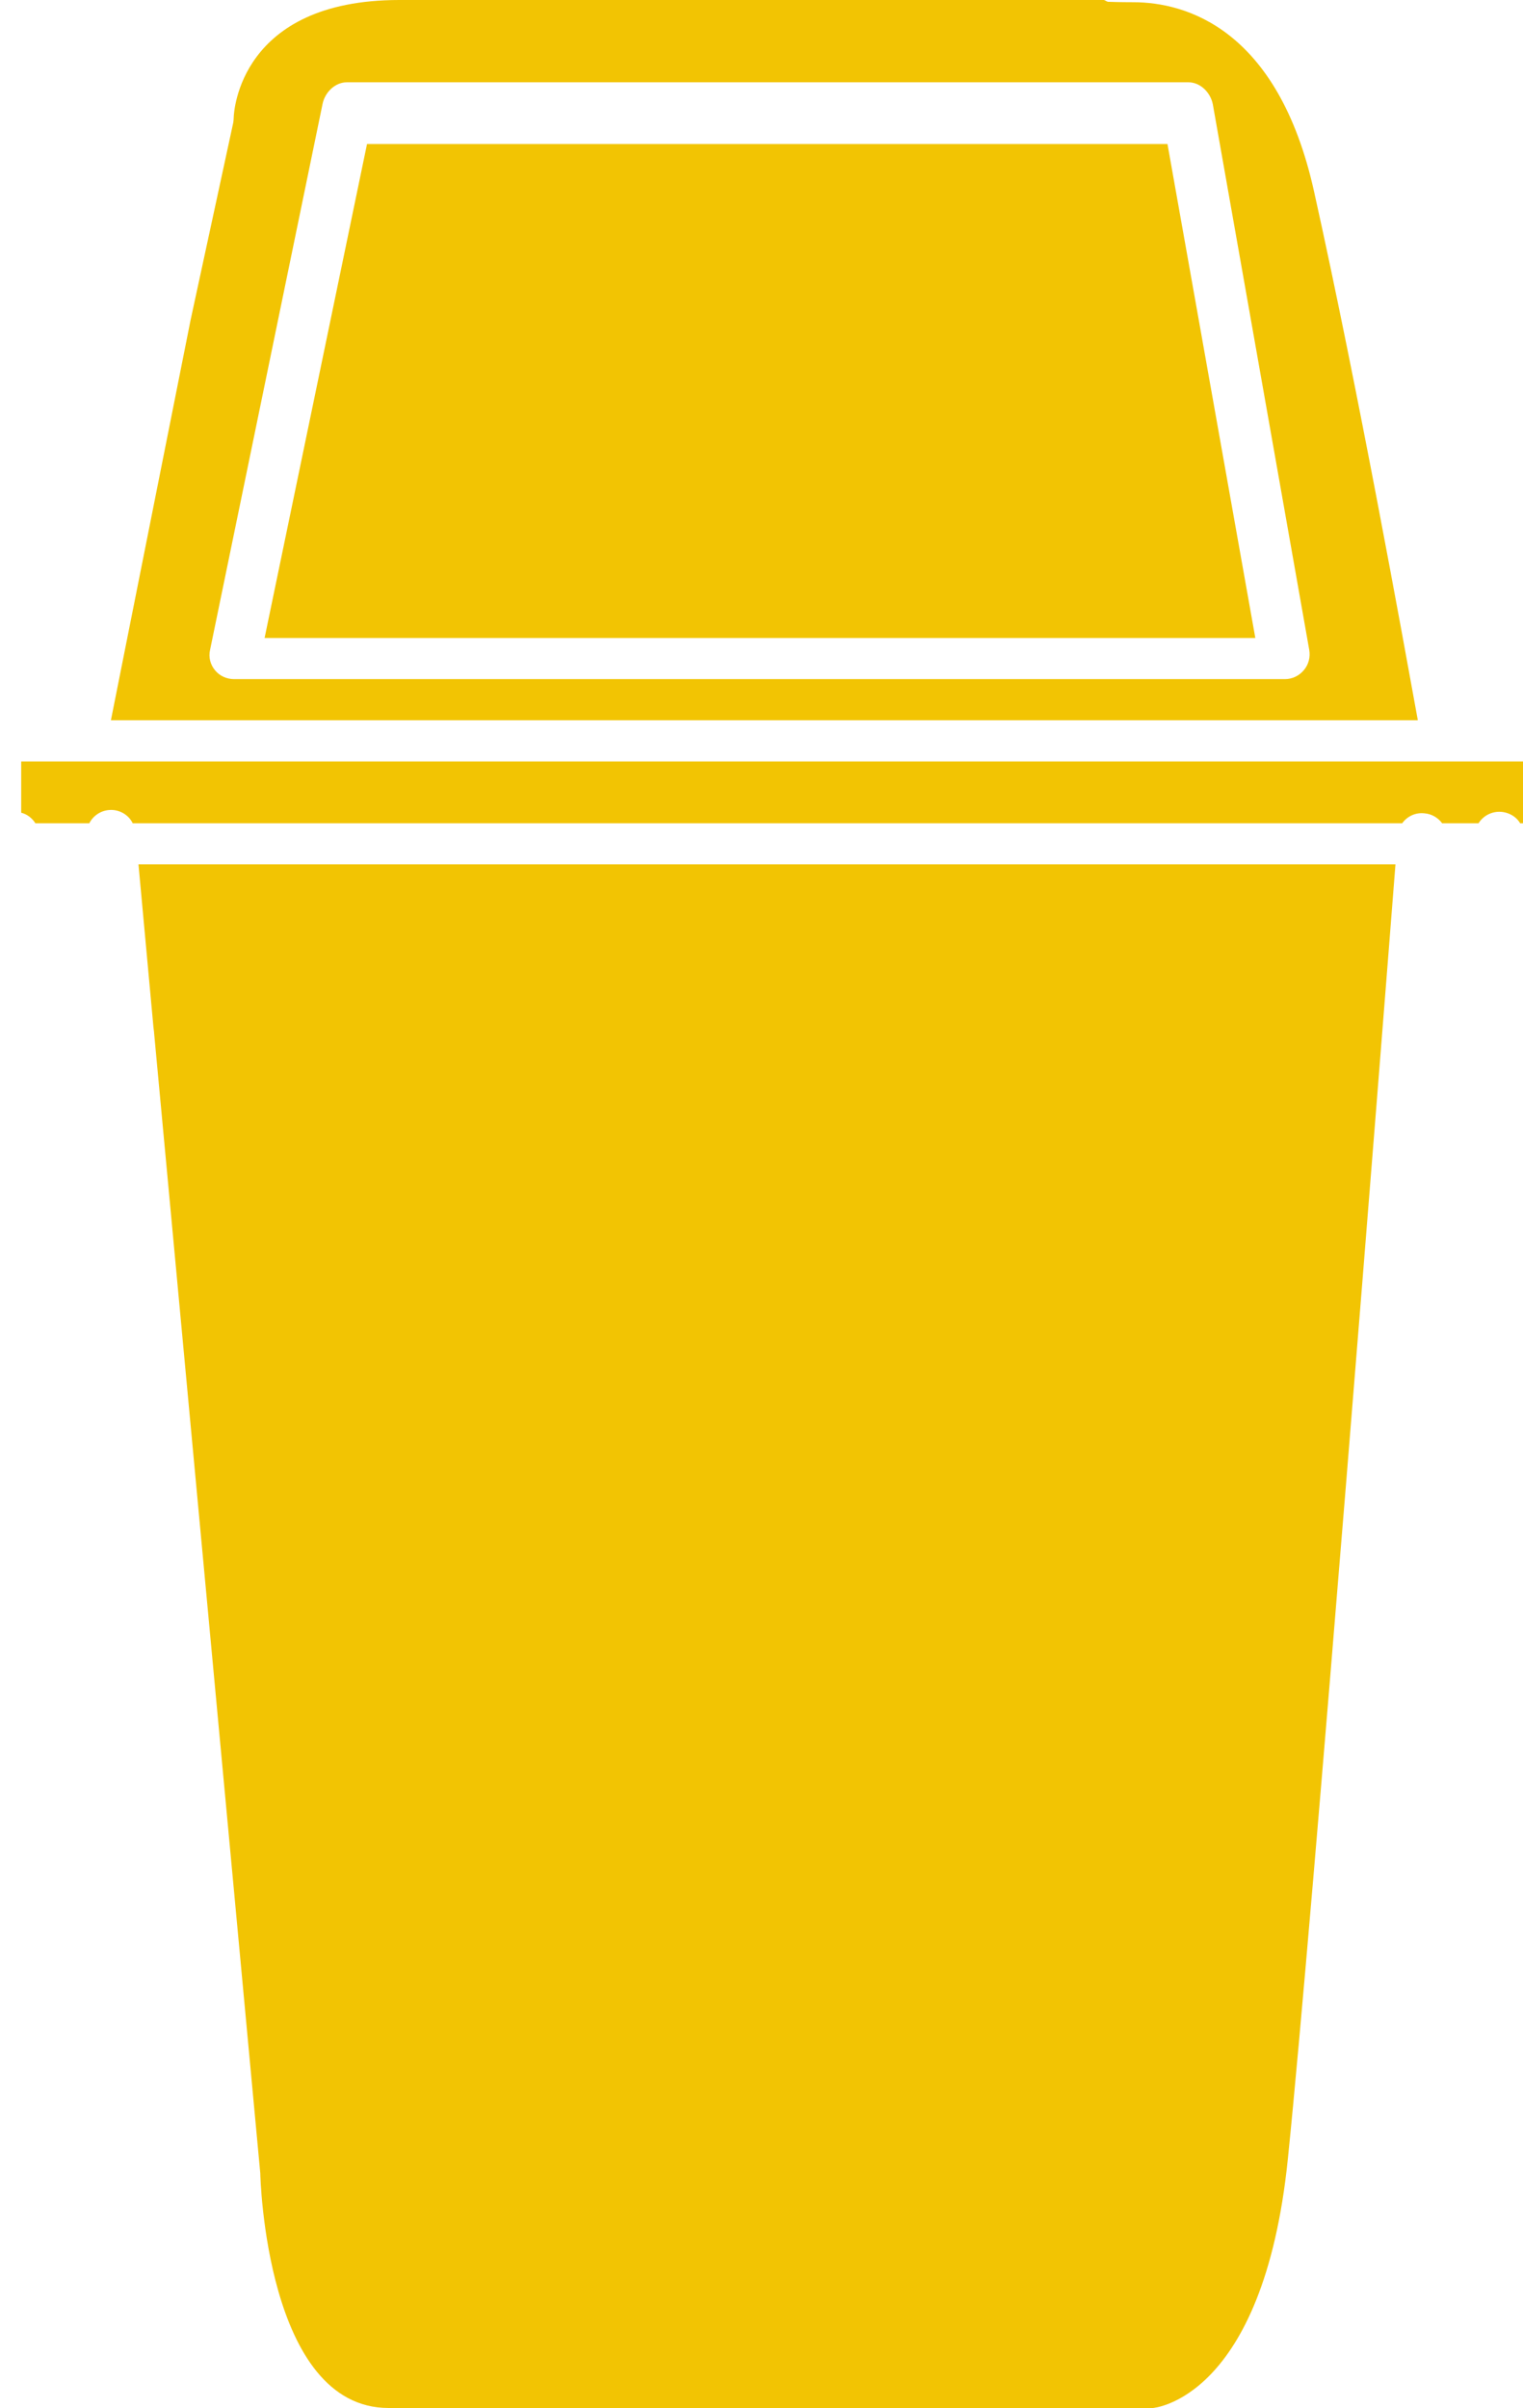
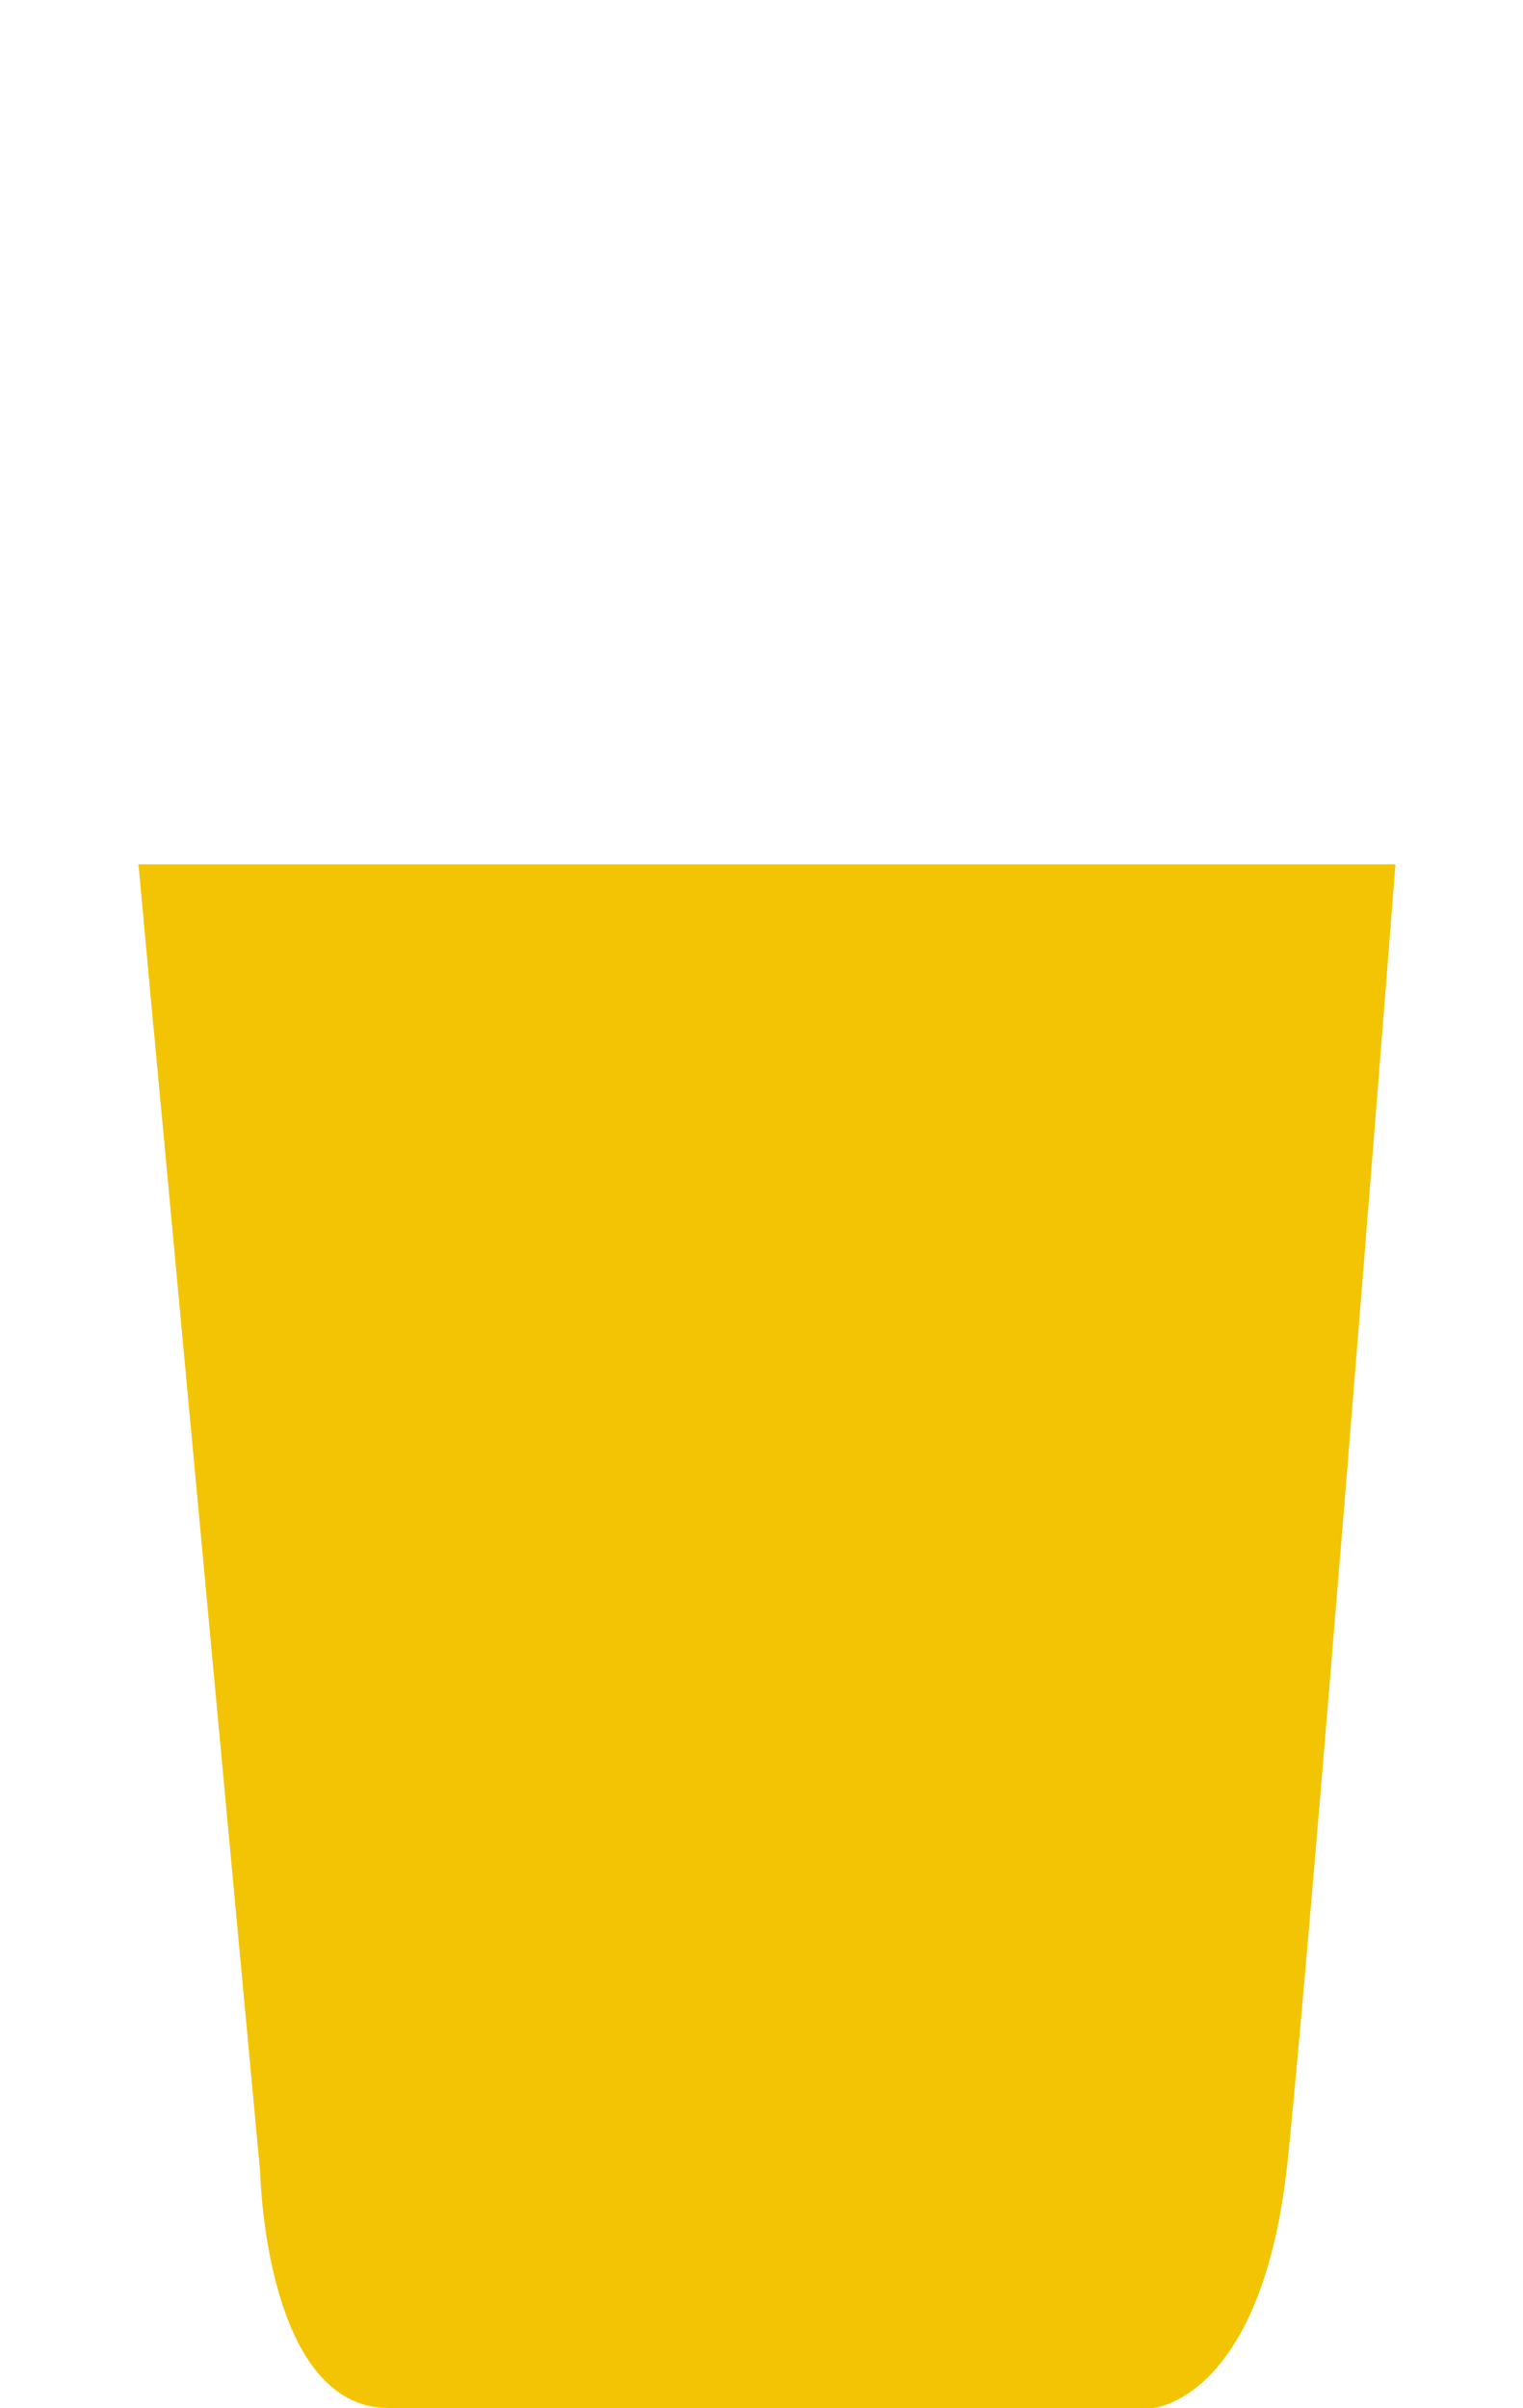
<svg xmlns="http://www.w3.org/2000/svg" version="1.1" id="Layer_1" x="0px" y="0px" width="52.76px" height="83.382px" viewBox="0 0 52.76 83.382" enable-background="new 0 0 52.76 83.382" xml:space="preserve">
-   <path fill="#F2C403" d="M45.519,6.619c-1.254-5.637-4.453-6.542-6.256-6.542c-0.513,0-0.842-0.014-0.849-0.014  C38.356,0.077,38.285,0,38.229,0H13.833c-5.537,0-5.73,3.89-5.736,4.053c0,0.057-0.008,0.136-0.015,0.186l-1.481,6.849L3.842,24.941  h45.275C48.599,22.092,47.052,13.511,45.519,6.619 M45.17,23.203c-0.164,0.199-0.407,0.313-0.655,0.313H8.111  c-0.255,0-0.498-0.106-0.662-0.306c-0.165-0.199-0.229-0.456-0.172-0.705L11.176,3.59c0.086-0.399,0.434-0.741,0.841-0.741h29.149  c0.42,0,0.769,0.356,0.849,0.763l3.34,18.893C45.397,22.754,45.334,23.011,45.17,23.203" />
-   <polygon fill="#F2C403" points="43.487,22.091 9.166,22.091 12.714,4.988 40.444,4.988 " />
-   <path fill="#F2C403" d="M52.76,26.368v2.139h-0.099c-0.08-0.138-0.201-0.243-0.352-0.315c-0.397-0.186-0.86-0.05-1.09,0.315h-1.26  c-0.145-0.195-0.363-0.324-0.613-0.344c-0.312-0.036-0.6,0.106-0.771,0.344H4.597C4.449,28.2,4.112,28.014,3.764,28.05  c-0.292,0.028-0.543,0.206-0.67,0.457H1.226c-0.12-0.186-0.291-0.315-0.492-0.365v-1.774H52.76z" />
-   <path fill="#F2C403" d="M48.342,29.929c-0.463,5.923-2.87,36.47-3.728,44.828c-0.854,8.354-4.676,8.625-4.676,8.625H13.463  c-4.248,0-4.446-8.039-4.446-8.118v-0.007L5.338,35.768v-0.021l-0.021-0.166l-0.52-5.651L48.342,29.929L48.342,29.929z" />
+   <path fill="#F2C403" d="M48.342,29.929c-0.463,5.923-2.87,36.47-3.728,44.828c-0.854,8.354-4.676,8.625-4.676,8.625H13.463  c-4.248,0-4.446-8.039-4.446-8.118v-0.007L5.338,35.768v-0.021l-0.021-0.166l-0.52-5.651L48.342,29.929L48.342,29.929" />
</svg>